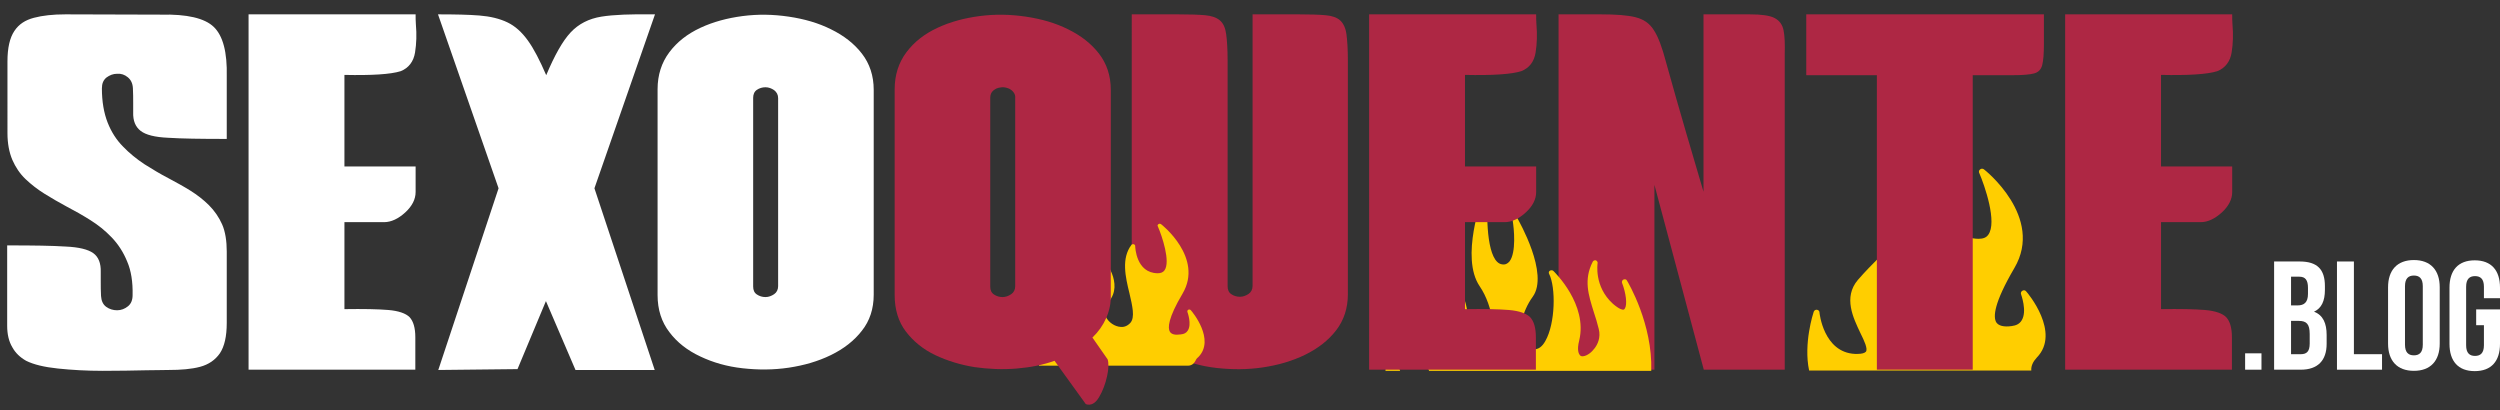
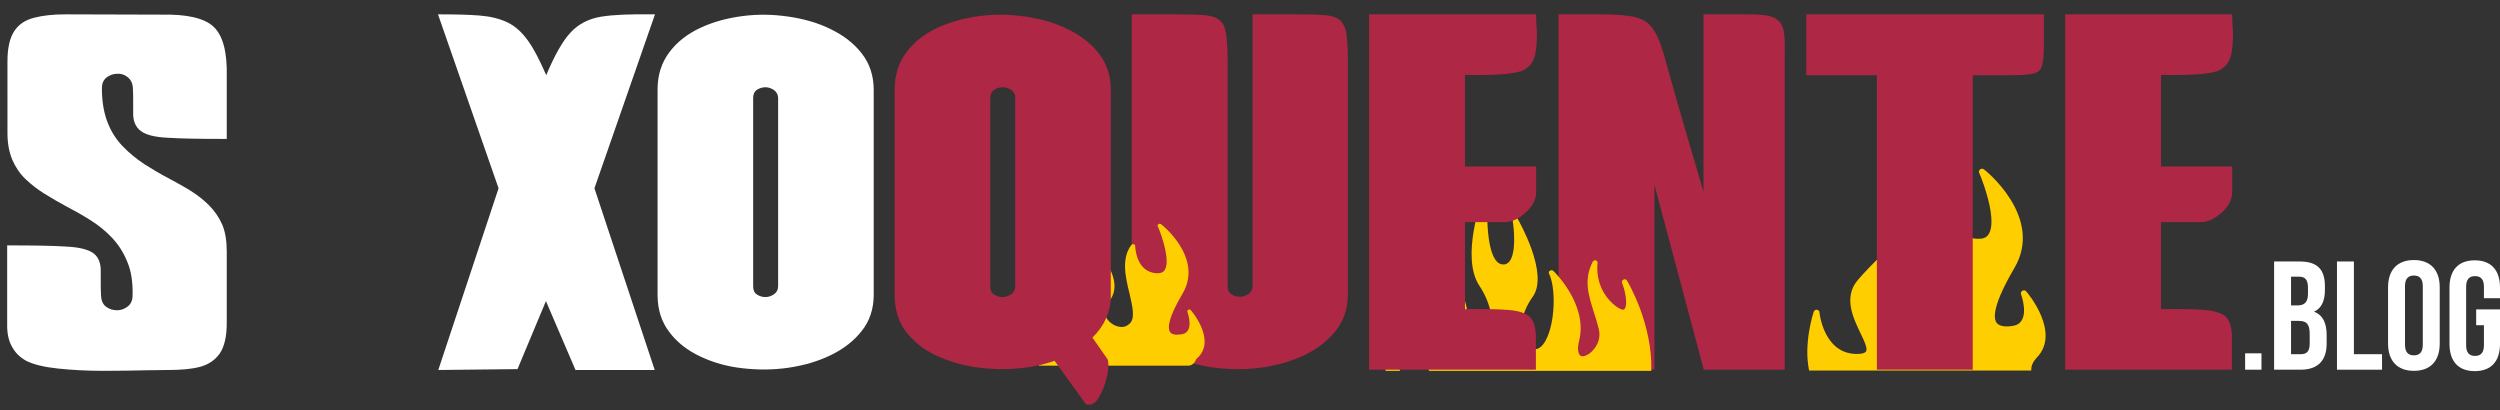
<svg xmlns="http://www.w3.org/2000/svg" version="1.1" id="Layer_1" x="0px" y="0px" viewBox="0 0 871 143" style="enable-background:new 0 0 871 143;" xml:space="preserve">
  <rect x="0" y="0" width="871" height="143" fill="#333333" stroke="none" />
  <style type="text/css"> .st0{fill:#FFFFFF;} .st1{fill:#AE2744;} .st2{fill:#FFCE00;} </style>
  <g>
    <path class="st0" d="M44.3,91.1c-1.3-3.2-3.1-6-5.4-8.4s-4.7-4.3-7.4-6s-5.5-3.3-8.4-4.8c-2.6-1.4-5.2-2.9-7.6-4.4 s-4.6-3.2-6.6-5.1s-3.5-4.2-4.6-6.7c-1.1-2.6-1.7-5.7-1.7-9.3V21.4c0-4.7,0.8-8.2,2.4-10.6S8.8,7,11.8,6.2S18.5,5,22.8,5l33.3,0.1 c9-0.2,15.2,1.2,18.4,4.3c3.2,3.1,4.7,8.8,4.5,17.3c0,0.1,0,0.2,0,0.4c0,5.4,0,12.4,0,20.9v0.4h-0.4c-8.7,0-15.4-0.1-20-0.4 C54,47.8,50.8,47,49,45.6s-2.7-3.5-2.6-6.5c0-1,0-2.1,0-3.2c0-1.7,0-3.4-0.1-5.2c-0.1-1.7-0.7-2.9-1.8-3.8 c-1.1-0.9-2.3-1.3-3.7-1.2c-1.4,0-2.6,0.5-3.7,1.3c-1.1,0.9-1.6,2.1-1.6,3.8c0,4.6,0.7,8.6,2,11.9c1.3,3.3,3.1,6.1,5.4,8.4 c2.2,2.3,4.7,4.3,7.4,6.1c2.7,1.7,5.5,3.4,8.4,4.9c2.6,1.4,5.2,2.8,7.6,4.3c2.4,1.5,4.6,3.2,6.5,5.1c1.9,1.9,3.5,4.2,4.6,6.7 S79,84,79,87.6v24.9c0,4.7-0.8,8.2-2.4,10.6c-1.6,2.3-3.9,3.9-6.9,4.7c-3,0.8-6.7,1.1-11,1.1c-2.1,0-4.6,0.1-7.6,0.1 c-4.6,0.1-9.7,0.2-15.3,0.2s-10.8-0.3-15.6-0.8c-4.8-0.5-8.5-1.4-11.1-2.7c-2.1-1.2-3.7-2.7-4.8-4.7c-1.2-2-1.8-4.5-1.8-7.5 c0-1.7,0-3.3,0-5c0-7.5,0-15.1,0-22.6v-0.4h0.5c8.7,0,15.3,0.1,19.9,0.4c4.6,0.2,7.8,1,9.6,2.3c1.8,1.3,2.7,3.5,2.6,6.6 c0,1,0,2.1,0,3.2c0,1.7,0,3.4,0.1,5.1c0.1,1.7,0.7,3,1.8,3.8c1.1,0.8,2.4,1.2,3.8,1.2s2.7-0.5,3.8-1.4c1.1-0.9,1.6-2.2,1.6-3.9 C46.3,98.3,45.7,94.3,44.3,91.1z" />
  </g>
  <g>
-     <path class="st0" d="M144.8,5c0,1.1,0,2.3,0.1,3.6c0.3,3.3,0.2,6.6-0.3,9.7s-2.2,5.4-5,6.5c-3.5,1.1-10.1,1.5-19.6,1.3V58h24.8v8.9 c0,2.5-1.2,4.9-3.6,7.1s-4.9,3.4-7.4,3.4H120v30.3c6.6-0.1,11.7,0,15.3,0.3c3.6,0.3,6.1,1.2,7.4,2.5c1.3,1.4,2,3.7,2,7v11.3 c-6.4,0-12.8,0-19.2,0c-13,0-26,0-38.9,0V5H144.8z" />
-   </g>
+     </g>
  <g>
    <path class="st0" d="M300.3,115.2c-2.7,3.5-6.3,6.3-10.8,8.5c-4.5,2.2-9.4,3.6-14.7,4.4c-5.4,0.8-10.7,0.8-16.1,0.2 c-5.4-0.6-10.3-2-14.7-4.1c-4.5-2.1-8.1-4.9-10.8-8.5c-2.7-3.5-4.1-7.8-4.1-12.9V31.1c0-5,1.4-9.3,4.1-12.9s6.3-6.4,10.8-8.5 c4.5-2.1,9.4-3.4,14.7-4.1c5.4-0.7,10.7-0.6,16.1,0.2s10.3,2.2,14.7,4.4c4.5,2.2,8.1,5,10.8,8.5s4.1,7.7,4.1,12.6v71.4 C304.4,107.6,303,111.8,300.3,115.2z M269.7,31.4c-0.9-0.6-1.9-1-3-1s-2.1,0.3-3,0.9c-0.9,0.6-1.3,1.6-1.3,2.8v65.7 c0,1.3,0.4,2.2,1.3,2.8c0.9,0.6,1.9,0.9,3,0.9s2.1-0.4,3-1c0.9-0.6,1.4-1.6,1.4-2.8V34.2C271.1,33,270.6,32.1,269.7,31.4z" />
  </g>
  <g>
    <path class="st1" d="M394.4,5h16.1c3.9,0,7,0.1,9.3,0.3c2.3,0.2,4,0.8,5.2,1.8s1.9,2.6,2.2,4.8s0.5,5.3,0.5,9.2v78.6 c0,1.3,0.4,2.2,1.3,2.8c0.9,0.6,1.9,0.9,3,0.9c1.1,0,2.1-0.4,3-1c0.9-0.6,1.4-1.6,1.4-2.8V5h16.1c3.9,0,7,0.1,9.3,0.3 c2.3,0.2,4,0.8,5.1,1.8c1.1,1,1.9,2.6,2.2,4.8s0.5,5.3,0.5,9.2v81.4c0,4.9-1.4,9.1-4.1,12.6c-2.7,3.5-6.3,6.3-10.8,8.5 c-4.5,2.2-9.4,3.6-14.7,4.4c-5.4,0.8-10.7,0.8-16.1,0.2c-5.4-0.6-10.3-2-14.7-4.1c-4.5-2.1-8.1-4.9-10.8-8.5 c-2.7-3.5-4.1-7.8-4.1-12.9V5z" />
  </g>
  <g>
    <path class="st1" d="M557.6,5c5.4,0,9.4,0.3,12.2,1s4.9,2.1,6.4,4.5c1.5,2.3,2.9,6,4.2,11c2.3,8.2,4.7,16.8,7.3,25.6 c2.6,8.9,4.5,15.4,5.8,19.7V5h16.1c4.1,0,7,0.4,8.7,1.3c1.7,0.9,2.7,2.3,3.1,4.3c0.4,2,0.5,4.8,0.4,8.2c0,0.7,0,1.5,0,2.3v107.7 h-28.2l-17.2-64.4v64.4h-33.4V5H557.6z" />
  </g>
  <g>
    <path class="st1" d="M777.7,5c0,1.1,0,2.3,0.1,3.6c0.3,3.3,0.2,6.6-0.3,9.7s-2.2,5.4-5,6.5c-3.5,1.1-10.1,1.5-19.6,1.3V58h24.8v8.9 c0,2.5-1.2,4.9-3.6,7.1c-2.4,2.2-4.9,3.4-7.4,3.4h-13.8v30.3c6.6-0.1,11.7,0,15.3,0.3c3.6,0.3,6.1,1.2,7.4,2.5c1.3,1.4,2,3.7,2,7 v11.3c-6.4,0-12.8,0-19.2,0c-13,0-26,0-38.9,0V5H777.7z" />
  </g>
  <g>
    <path class="st2" d="M488.2,115.8c3.6,3.4,8.1,9,9.7,13.4h77.4c0.5-16.3-8-30.7-8.5-31.5c-0.2-0.4-0.7-0.5-1.2-0.3 c-0.4,0.2-0.6,0.7-0.5,1.1c1.4,3.6,1.9,7.6,1,9c-0.2,0.3-0.4,0.4-0.5,0.4c-0.4,0-1.4-0.1-3.7-2.1c-6.6-6-5.3-14-5.3-14.1 c0.1-0.4-0.2-0.8-0.6-1c-0.4-0.1-0.9,0.1-1.1,0.5c-3.2,6.3-1.5,11.5,0.4,17.6c0.6,1.8,1.2,3.7,1.7,5.8c0.8,3.1-0.5,5.5-1.4,6.7 c-1.1,1.5-2.6,2.6-3.9,2.8c-0.6,0.1-1,0-1.3-0.4c-0.3-0.4-1.1-1.6-0.2-5.1c3-12.5-8.5-23.7-9-24.2c-0.3-0.3-0.8-0.3-1.2-0.1 c-0.4,0.2-0.5,0.7-0.3,1.1c2.4,4.7,2.2,17.3-1.3,23.4c-1.1,2-2.4,2.9-3.9,2.9c-1.8,0-3.1-0.8-3.9-2.3c-1.9-3.6-0.4-10.8,3.4-16 c5.8-8-4.9-26.5-5.3-27.3c-0.2-0.4-0.7-0.5-1.1-0.4c-0.4,0.1-0.7,0.5-0.6,1c0.5,3,1.3,11.3-1.1,14.4c-0.7,0.8-1.5,1.2-2.6,1 c-5-0.7-5.6-14.9-4.9-23.8c0-0.4-0.3-0.8-0.7-0.9c-0.4-0.1-0.9,0.2-1,0.6c-0.3,0.9-8,21.7-1.2,31.7c4.9,7.2,5.9,17.8,3.8,23 c-0.4,1.1-1.2,2.4-2.5,2.7c-0.3,0.1-0.6,0.1-0.9,0.2c-1.4,0.2-3.3,0.1-4.6-1.4c-1.7-1.9-1.9-5.6-0.4-10.3 c3.2-10.3-11.6-29.2-12.2-30c-0.3-0.3-0.8-0.4-1.2-0.2c-0.4,0.2-0.6,0.7-0.4,1.1c0.1,0.2,6.5,17.4,2.7,23.5c-0.7,1.1-1.6,1.7-3,1.8 l-0.1,0c-1.8,0.2-3.2-0.2-4.3-1.3c-4.3-4.1-2.8-16.1-2.8-16.2c0.1-0.4-0.2-0.8-0.7-0.9c-0.4-0.1-0.9,0.1-1.1,0.5 C487.9,92.7,481.3,109.2,488.2,115.8z" />
    <path class="st2" d="M482.7,129.2h5.1c-1.1-2.8-1.7-5.7-1.9-7.5c-0.1-0.4-0.4-0.7-0.8-0.7c-0.4-0.1-0.8,0.2-1,0.5 C484,121.7,482.8,124.5,482.7,129.2z" />
  </g>
  <path class="st2" d="M413.9,127.4c1.2,0,2.1-0.7,2.6-1.7c0.2-0.5,0.5-0.9,1-1.3c6-6.1-2.2-15.9-2.6-16.3c-0.2-0.3-0.6-0.3-0.9-0.2 c-0.3,0.2-0.4,0.5-0.3,0.8c0,0,1.6,4.3,0.1,6.5c-0.5,0.8-1.3,1.2-2.4,1.3c-2,0.3-3.2,0-3.8-0.9c-0.8-1.3-0.7-4.7,4.4-13.3 c7.4-12.5-7.3-24.1-7.5-24.2c-0.3-0.2-0.6-0.2-0.9,0c-0.3,0.2-0.4,0.5-0.2,0.8c1.4,3.2,4.5,12.3,2.3,15.3c-0.5,0.7-1.3,1-2.4,1 c-7.5-0.1-7.8-9.1-7.8-9.5c0-0.3-0.2-0.5-0.5-0.6c-0.3-0.1-0.6,0-0.8,0.2c-3.6,4.7-2.1,11.2-0.7,16.9c1,4.3,2,8.4,0.3,10.3 c-1.1,1.2-2.4,1.5-3.3,1.4c-2.1-0.1-4.3-1.6-5.2-3.5c-0.8-1.7-0.5-3.6,0.9-5.2c5.6-6.4-1.8-15-1.8-15c-0.2-0.2-0.5-0.3-0.8-0.2 c-0.3,0.1-0.5,0.4-0.4,0.7c0.5,4.3-1.1,5.8-4.4,9.2c-1.3,1.3-3,3-4.9,5.2c-3.6,4.3-1.2,9.4,0.7,13.1c0.9,1.9,1.8,3.8,1.3,4.5 c-0.2,0.4-1,0.6-2.1,0.6c-0.2,0-0.4,0-0.5,0c-7.7-0.4-8.7-10.1-8.7-10.2c0-0.3-0.3-0.6-0.6-0.6c-0.3,0-0.7,0.2-0.8,0.5 c-0.1,0.4-2.5,7.8-1.2,14.4H413.9z" />
  <path class="st2" d="M707.7,129c-0.1-1.5,0.6-3,1.9-4.4c8.5-8.7-3.2-22.6-3.7-23.1c-0.3-0.4-0.9-0.5-1.3-0.2 c-0.4,0.2-0.6,0.7-0.5,1.1c0,0.1,2.3,6.1,0.2,9.3c-0.7,1.1-1.8,1.7-3.4,1.9c-2.8,0.4-4.6-0.1-5.4-1.3c-1.1-1.9-0.9-6.6,6.3-18.9 c10.5-17.8-10.4-34.3-10.6-34.4c-0.4-0.3-0.9-0.3-1.3,0c-0.4,0.3-0.5,0.7-0.4,1.1c2,4.6,6.4,17.4,3.2,21.7c-0.7,1-1.8,1.4-3.4,1.4 c-10.7-0.1-11-13-11.1-13.5c0-0.4-0.3-0.8-0.7-0.9c-0.4-0.1-0.9,0-1.1,0.4c-5.2,6.6-2.9,15.9-1,24.1c1.5,6.1,2.9,11.9,0.5,14.7 c-1.5,1.8-3.4,2.1-4.7,2c-3-0.1-6.2-2.2-7.5-4.9c-1.2-2.5-0.7-5.1,1.3-7.4c8-9-2.5-21.3-2.6-21.4c-0.3-0.3-0.8-0.4-1.2-0.3 c-0.4,0.2-0.7,0.6-0.6,1c0.7,6.1-1.5,8.3-6.3,13.1c-1.9,1.9-4.3,4.3-7,7.4c-5.2,6.1-1.6,13.3,0.9,18.6c1.3,2.6,2.6,5.4,1.9,6.4 c-0.4,0.5-1.4,0.8-3,0.8c-0.3,0-0.5,0-0.8,0c-11-0.5-12.4-14.3-12.4-14.5c0-0.5-0.4-0.8-0.9-0.9c-0.5,0-0.9,0.2-1.1,0.7 c-0.2,0.6-3.6,11.1-1.6,20.5H707.7z" />
  <g>
    <path class="st1" d="M535.2,5c0,1.1,0,2.3,0.1,3.6c0.3,3.3,0.2,6.6-0.3,9.7c-0.5,3.2-2.2,5.4-5,6.5c-3.5,1.1-10.1,1.5-19.6,1.3V58 h24.8v8.9c0,2.5-1.2,4.9-3.6,7.1c-2.4,2.2-4.9,3.4-7.4,3.4h-13.8v30.3c6.6-0.1,11.7,0,15.3,0.3c3.6,0.3,6.1,1.2,7.4,2.5 c1.3,1.4,2,3.7,2,7v11.3c-6.4,0-12.8,0-19.2,0c-13,0-26,0-38.9,0V5H535.2z" />
  </g>
  <g>
    <path class="st0" d="M180.3,128.6c-9.2,0.1-18.4,0.2-27.6,0.3l21-63.3L152.6,5c5.8,0,10.6,0.1,14.4,0.4s7.1,1.1,9.8,2.4 s5,3.4,7.1,6.3c2.1,2.9,4.2,7,6.4,12.1c2.9-6.9,5.7-11.9,8.5-14.9s6.4-4.8,10.7-5.5s10.4-0.9,18-0.8c0.2,0,0.5,0,0.7,0l-21.1,60.6 l21,63.3h-27.6l-10.3-24L180.3,128.6z" />
  </g>
  <g>
    <path class="st1" d="M385.4,110.8c-1.1,2.5-2.7,4.8-4.8,6.8l5.3,7.6c0.4,1.2,0.4,3.2-0.2,5.9c-0.6,2.7-1.5,5.1-2.8,7.3 s-2.9,3-4.6,2.4l-10.9-15.1c-3.9,1.4-8.3,2.3-13.2,2.7c-4.9,0.4-9.8,0.2-14.7-0.5c-4.9-0.8-9.5-2.2-13.7-4.2 c-4.2-2-7.6-4.8-10.2-8.2c-2.6-3.4-3.9-7.7-3.9-12.7V31.1c0-5,1.4-9.3,4.1-12.9s6.3-6.4,10.8-8.5c4.5-2.1,9.4-3.4,14.7-4.1 c5.4-0.7,10.7-0.6,16.1,0.2s10.3,2.2,14.7,4.4c4.5,2.2,8.1,5,10.8,8.5s4.1,7.7,4.1,12.6v71.4C387.1,105.6,386.5,108.3,385.4,110.8z M353,32c-0.5-0.6-1.1-1-1.9-1.3c-0.9-0.3-1.8-0.4-2.7-0.2c-0.9,0.1-1.7,0.5-2.4,1.1s-1,1.5-1,2.5v65.7c0,1.3,0.4,2.2,1.3,2.8 c0.9,0.6,1.9,0.9,3,0.9c1.1,0,2.1-0.4,3-1c0.9-0.6,1.4-1.6,1.4-2.8V34.2C353.8,33.3,353.5,32.6,353,32z" />
  </g>
  <g>
    <path class="st1" d="M629.3,26.2c0-7,0-14.1,0-21.2h82.8v10.3c0,3.4-0.2,5.9-0.6,7.4c-0.4,1.5-1.3,2.5-2.9,2.9 c-1.5,0.4-4,0.6-7.5,0.6h-13.8v102.6h-33.4V26.2H629.3z" />
  </g>
  <g>
-     <path class="st0" d="M787.9,123.1v5.7h-5.7v-5.7H787.9z" />
+     <path class="st0" d="M787.9,123.1v5.7h-5.7v-5.7z" />
    <path class="st0" d="M810,99.7v1.3c0,3.9-1.2,6.4-3.8,7.6c3.2,1.2,4.4,4.1,4.4,8.1v3.1c0,5.8-3.1,9-9,9h-9.3V91.1h8.9 C807.4,91.1,810,93.9,810,99.7z M798.2,96.4v10h2.3c2.2,0,3.6-1,3.6-4v-2.1c0-2.7-0.9-3.9-3-3.9H798.2z M798.2,111.8v11.6h3.4 c2,0,3.1-0.9,3.1-3.7v-3.3c0-3.5-1.1-4.6-3.8-4.6H798.2z" />
    <path class="st0" d="M814.2,91.1h5.9v32.3h9.8v5.4h-15.7V91.1z" />
    <path class="st0" d="M832,100.1c0-6,3.2-9.5,9-9.5c5.8,0,9,3.5,9,9.5v19.6c0,6-3.2,9.5-9,9.5c-5.8,0-9-3.5-9-9.5V100.1z M837.9,120.1c0,2.7,1.2,3.7,3.1,3.7c1.9,0,3.1-1,3.1-3.7V99.7c0-2.7-1.2-3.7-3.1-3.7c-1.9,0-3.1,1-3.1,3.7V120.1z" />
    <path class="st0" d="M862.7,107.8h8.3v12c0,6-3,9.5-8.8,9.5c-5.8,0-8.8-3.5-8.8-9.5v-19.6c0-6,3-9.5,8.8-9.5c5.8,0,8.8,3.5,8.8,9.5 v3.7h-5.6v-4c0-2.7-1.2-3.7-3.1-3.7c-1.9,0-3.1,1-3.1,3.7v20.4c0,2.7,1.2,3.7,3.1,3.7c1.9,0,3.1-1,3.1-3.7v-7h-2.7V107.8z" />
  </g>
</svg>